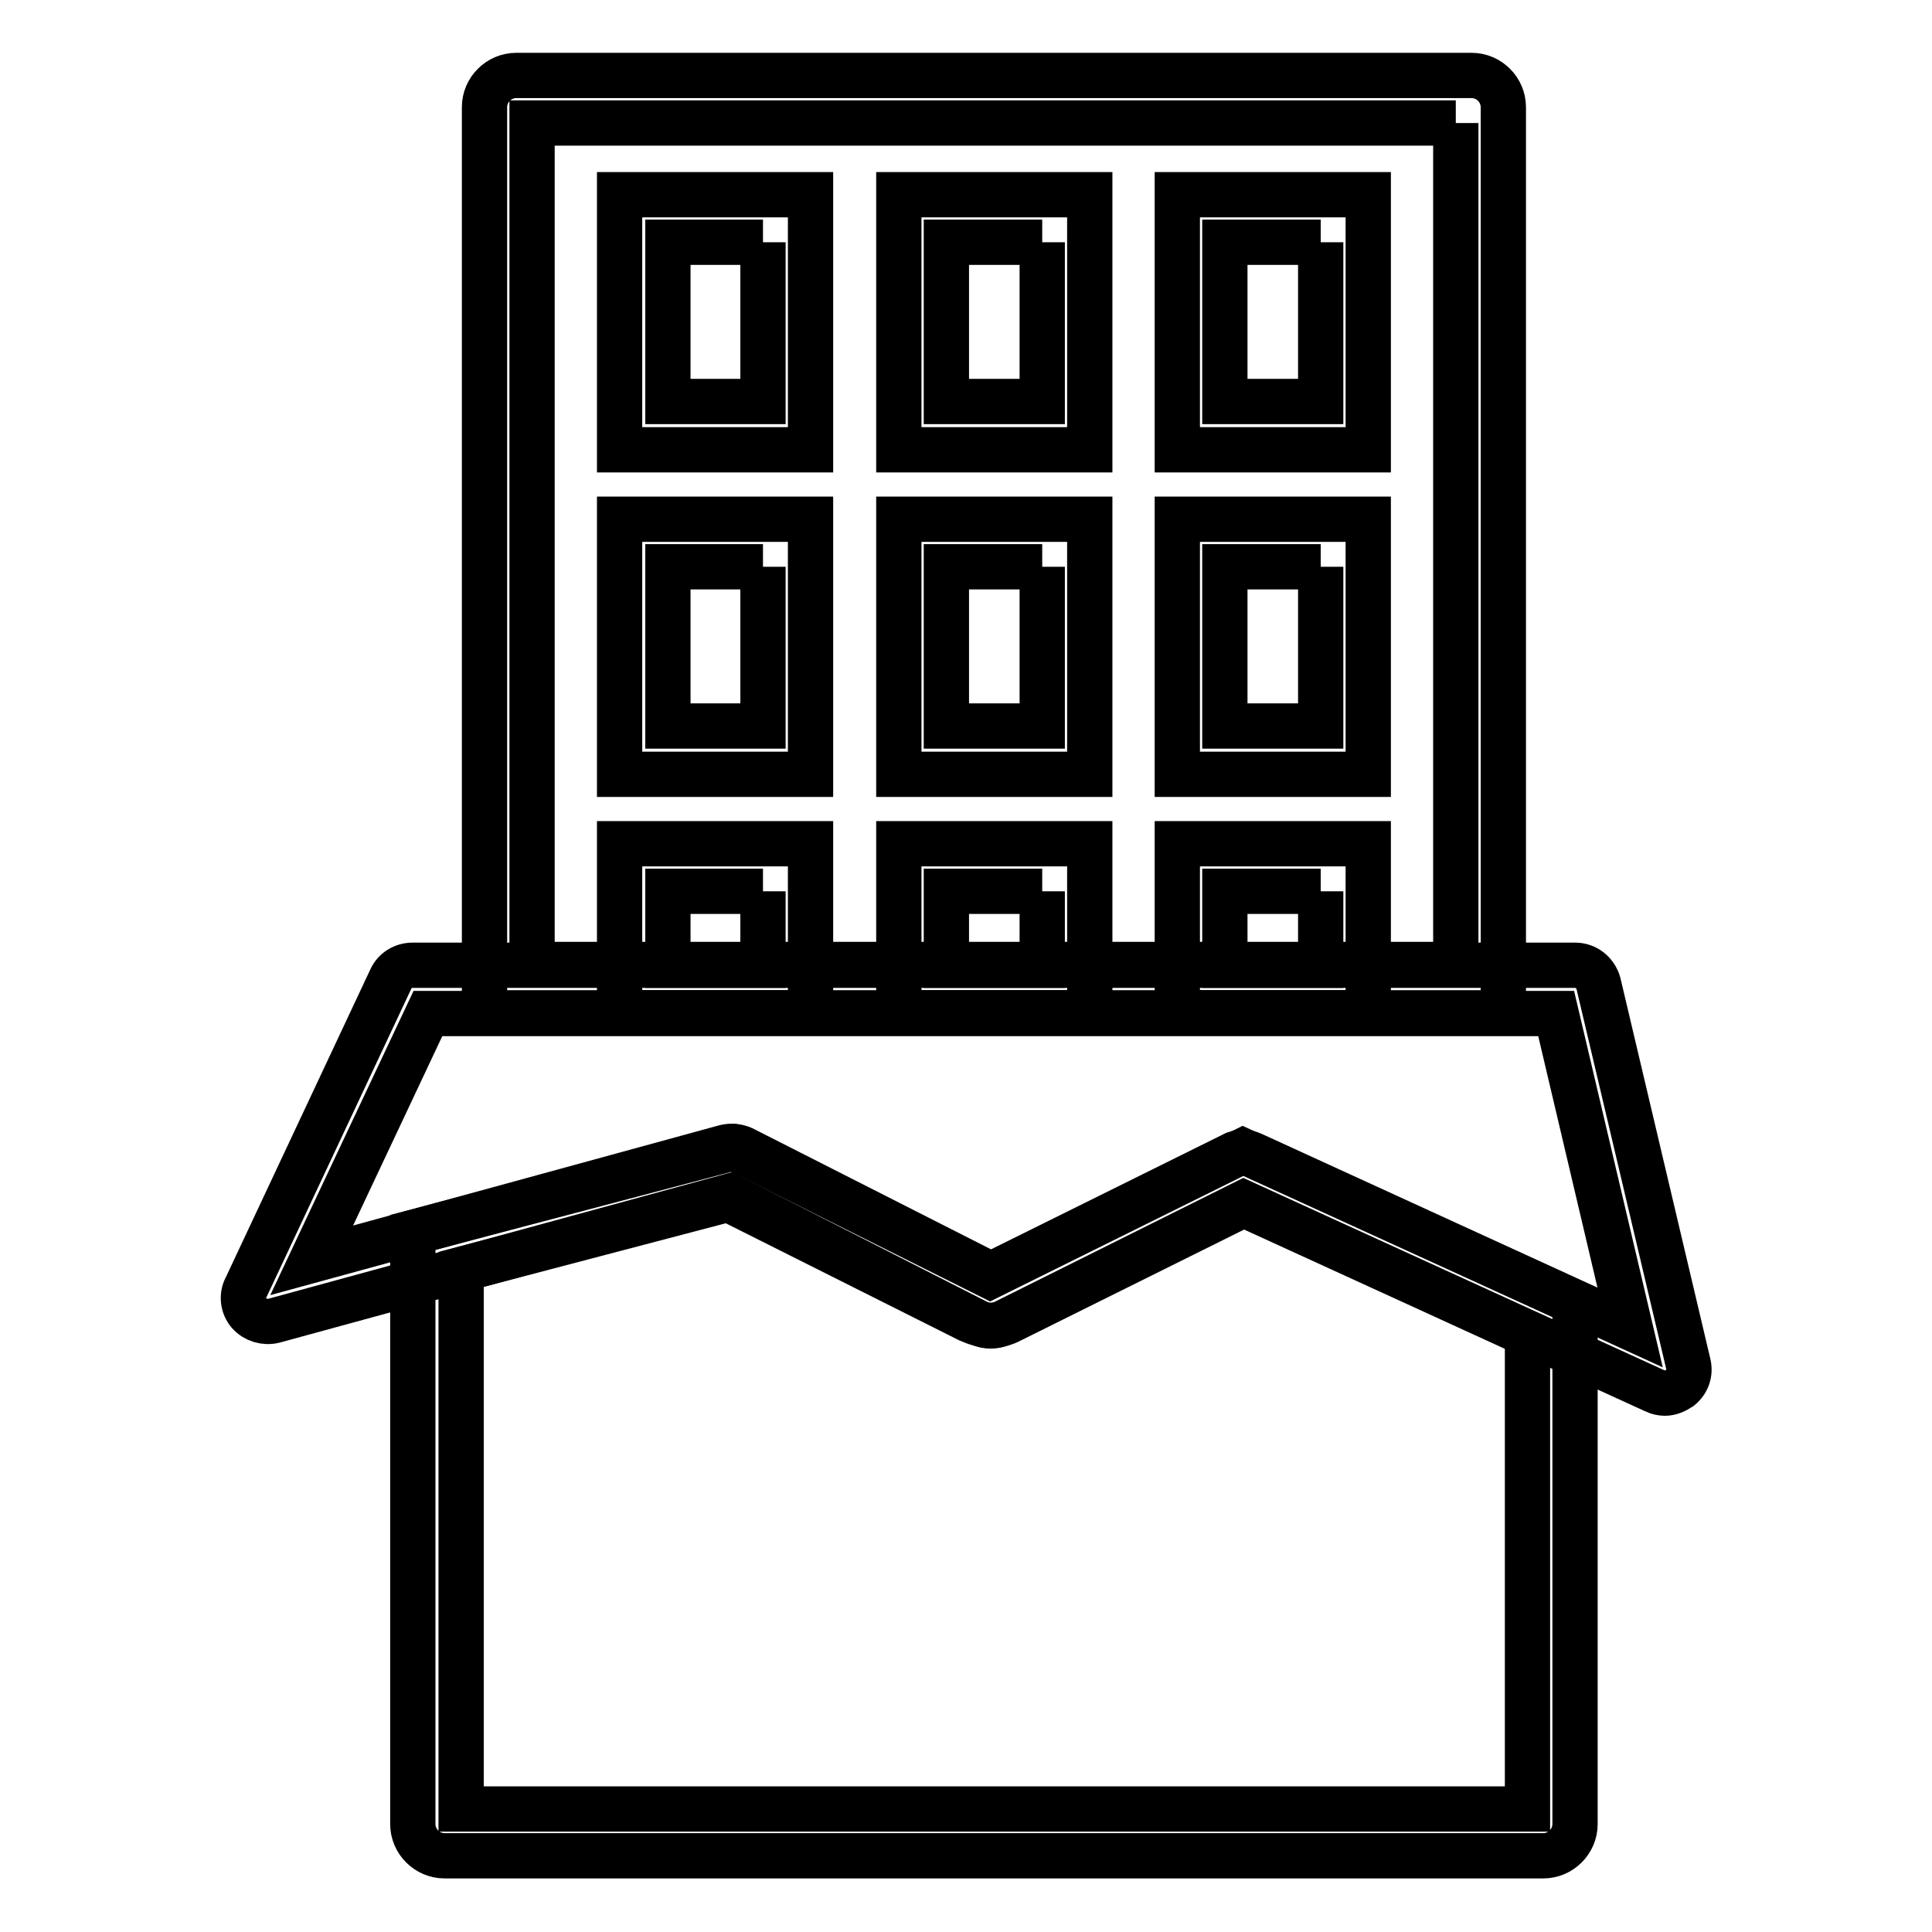
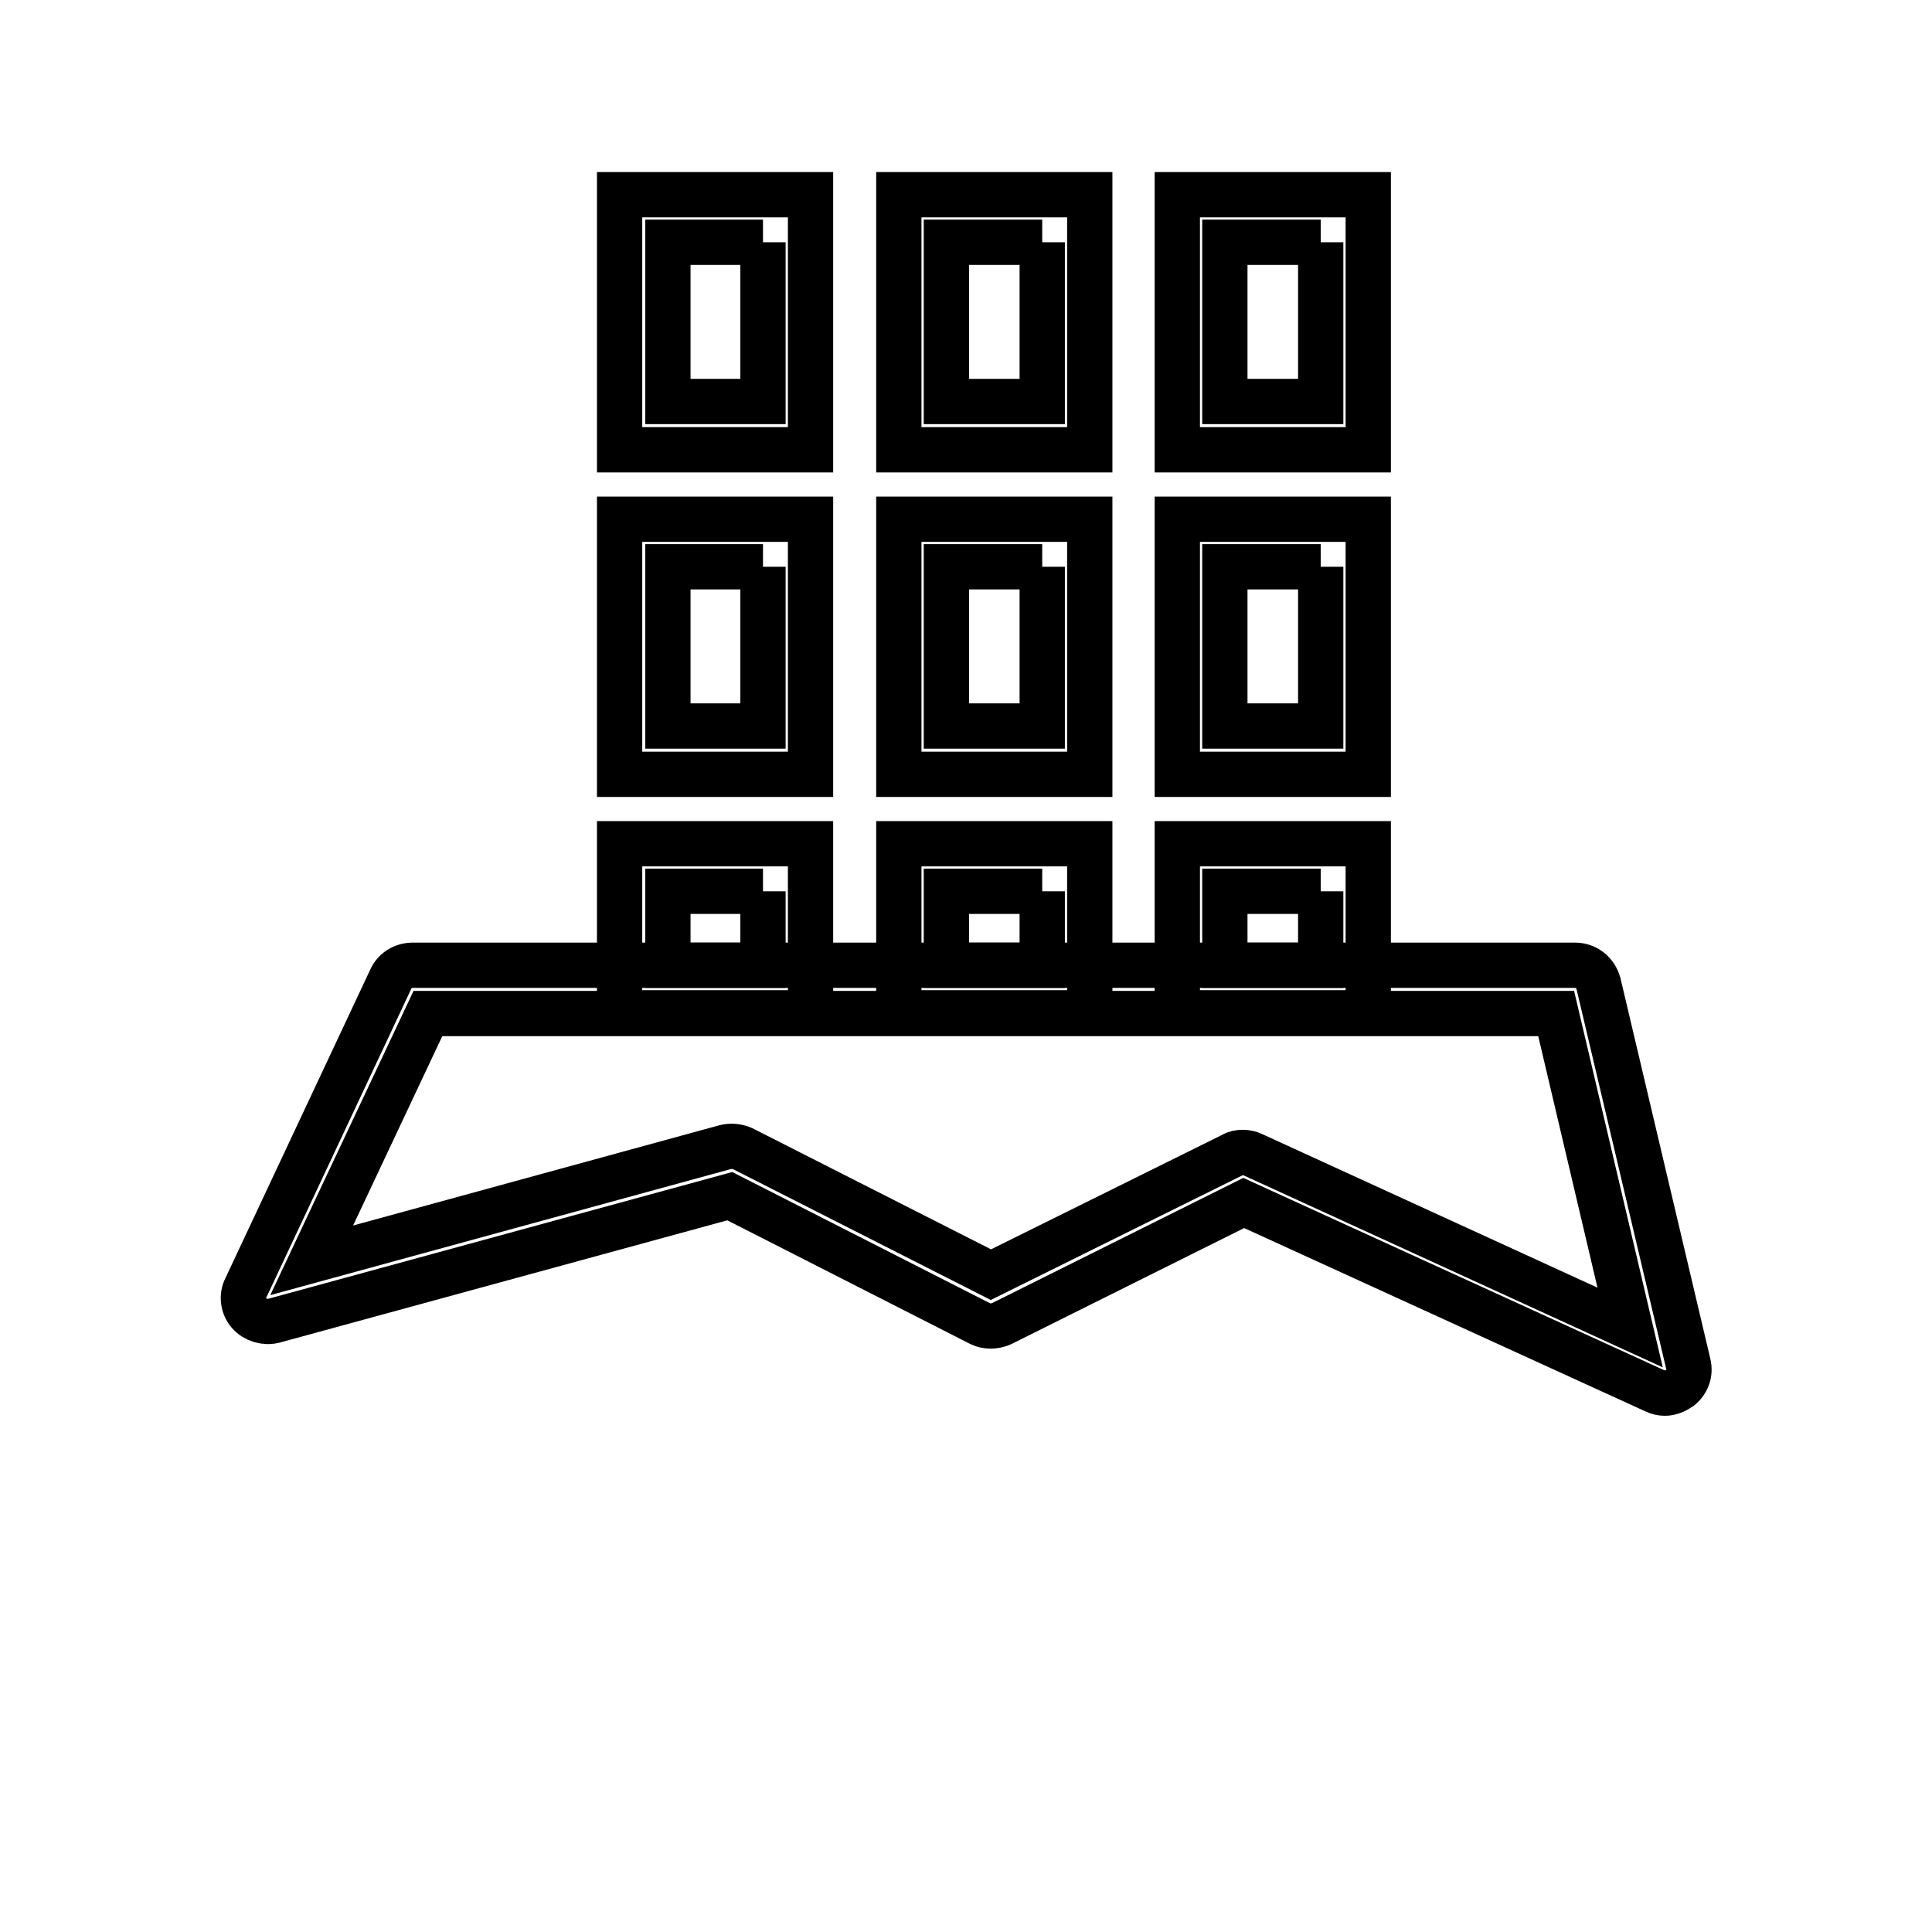
<svg xmlns="http://www.w3.org/2000/svg" version="1.1" x="0px" y="0px" viewBox="0 0 256 256" enable-background="new 0 0 256 256" xml:space="preserve">
  <g>
    <path stroke-width="6" fill-opacity="0" stroke="#000000" d="M101.1,32.1v21.1H88.5V32.1H101.1 M107.5,25.8H82.1v33.8h25.3V25.8z M175,32.1v21.1h-12.7V32.1H175  M181.3,25.8H156v33.8h25.3V25.8z M138.1,32.1v21.1h-12.7V32.1H138.1 M144.4,25.8h-25.3v33.8h25.3V25.8z M101.1,75.1v21.1H88.5 V75.1H101.1 M107.5,68.8H82.1v33.8h25.3V68.8z M175,75.1v21.1h-12.7V75.1H175 M181.3,68.8H156v33.8h25.3V68.8z M138.1,75.1v21.1 h-12.7V75.1H138.1 M144.4,68.8h-25.3v33.8h25.3V68.8z M101.1,118.1v9.8H88.5v-9.8H101.1 M107.5,111.8H82.1v22.4h25.3V111.8z  M175,118.1v9.8h-12.7v-9.8H175 M181.3,111.8H156v22.4h25.3V111.8z M138.1,118.1v9.8h-12.7v-9.8H138.1 M144.4,111.8h-25.3v22.4 h25.3V111.8z" />
-     <path stroke-width="6" fill-opacity="0" stroke="#000000" d="M192.9,16.3v111.5H70.5V16.3H192.9 M195,10H68.4c-2.3,0-4.2,1.9-4.2,4.2v120h135v-120 C199.2,11.9,197.3,10,195,10z" />
    <path stroke-width="6" fill-opacity="0" stroke="#000000" d="M220.6,184.6c-0.4,0-0.9-0.1-1.3-0.3l-54.5-24.9l-32.1,16c-0.9,0.4-2,0.4-2.8,0l-33.2-16.9L36.3,175 c-1.2,0.3-2.5-0.1-3.3-1c-0.8-0.9-1-2.3-0.4-3.4l19.2-40.9c0.5-1.1,1.6-1.8,2.9-1.8h154c1.5,0,2.7,1,3.1,2.4l11.9,50.4 c0.3,1.2-0.1,2.4-1.1,3.2C222,184.3,221.3,184.6,220.6,184.6L220.6,184.6z M164.7,152.7c0.4,0,0.9,0.1,1.3,0.3l50,22.9l-9.8-41.6 H56.7L41.3,167L96.1,152c0.8-0.2,1.6-0.1,2.3,0.2l32.9,16.7l32.1-15.9C163.7,152.8,164.2,152.7,164.7,152.7L164.7,152.7z" />
-     <path stroke-width="6" fill-opacity="0" stroke="#000000" d="M96.5,158.9l31.9,16c0.9,0.4,1.9,0.7,2.8,0.7c1,0,1.9-0.2,2.8-0.7l30.8-15.3l37.6,17.2v62.9H61.1v-71.5 L96.5,158.9 M97.2,152.1l-42.5,11.2v78.4c0,2.3,1.9,4.2,4.2,4.2h145.6c2.3,0,4.2-1.9,4.2-4.2v-69.1l-44-20.1l-33.5,16.6L97.2,152.1 z" />
  </g>
</svg>